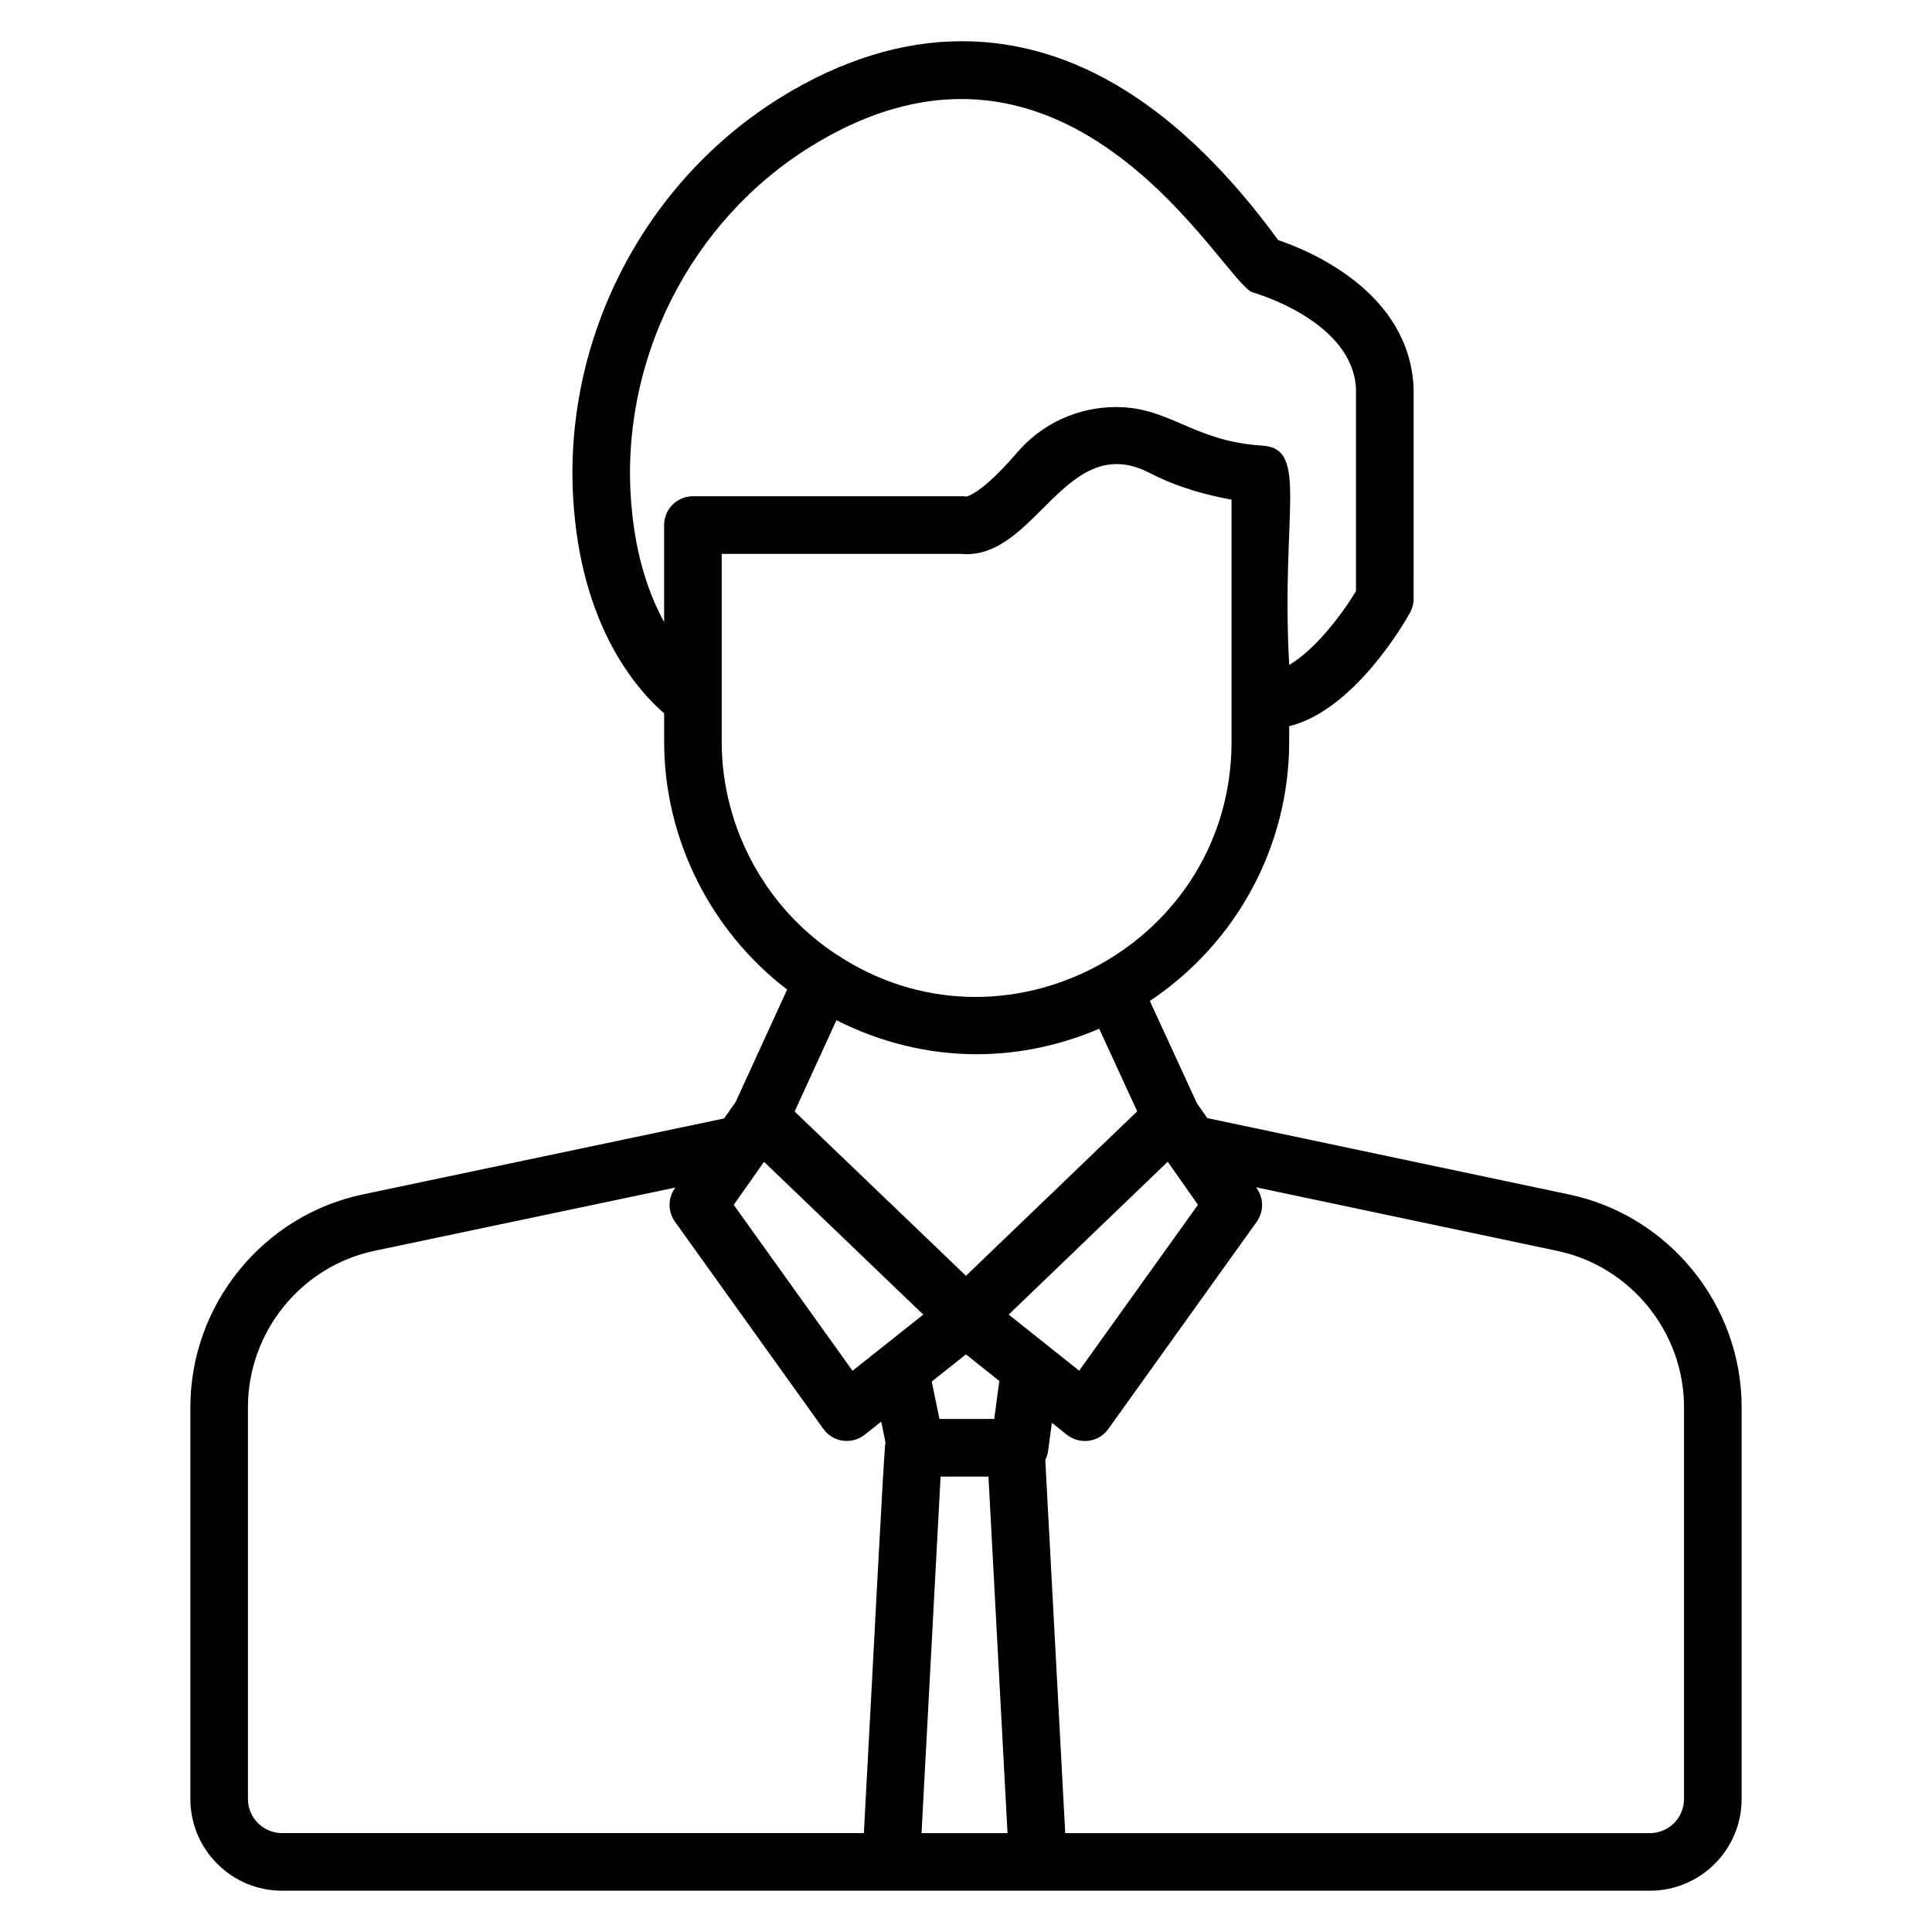
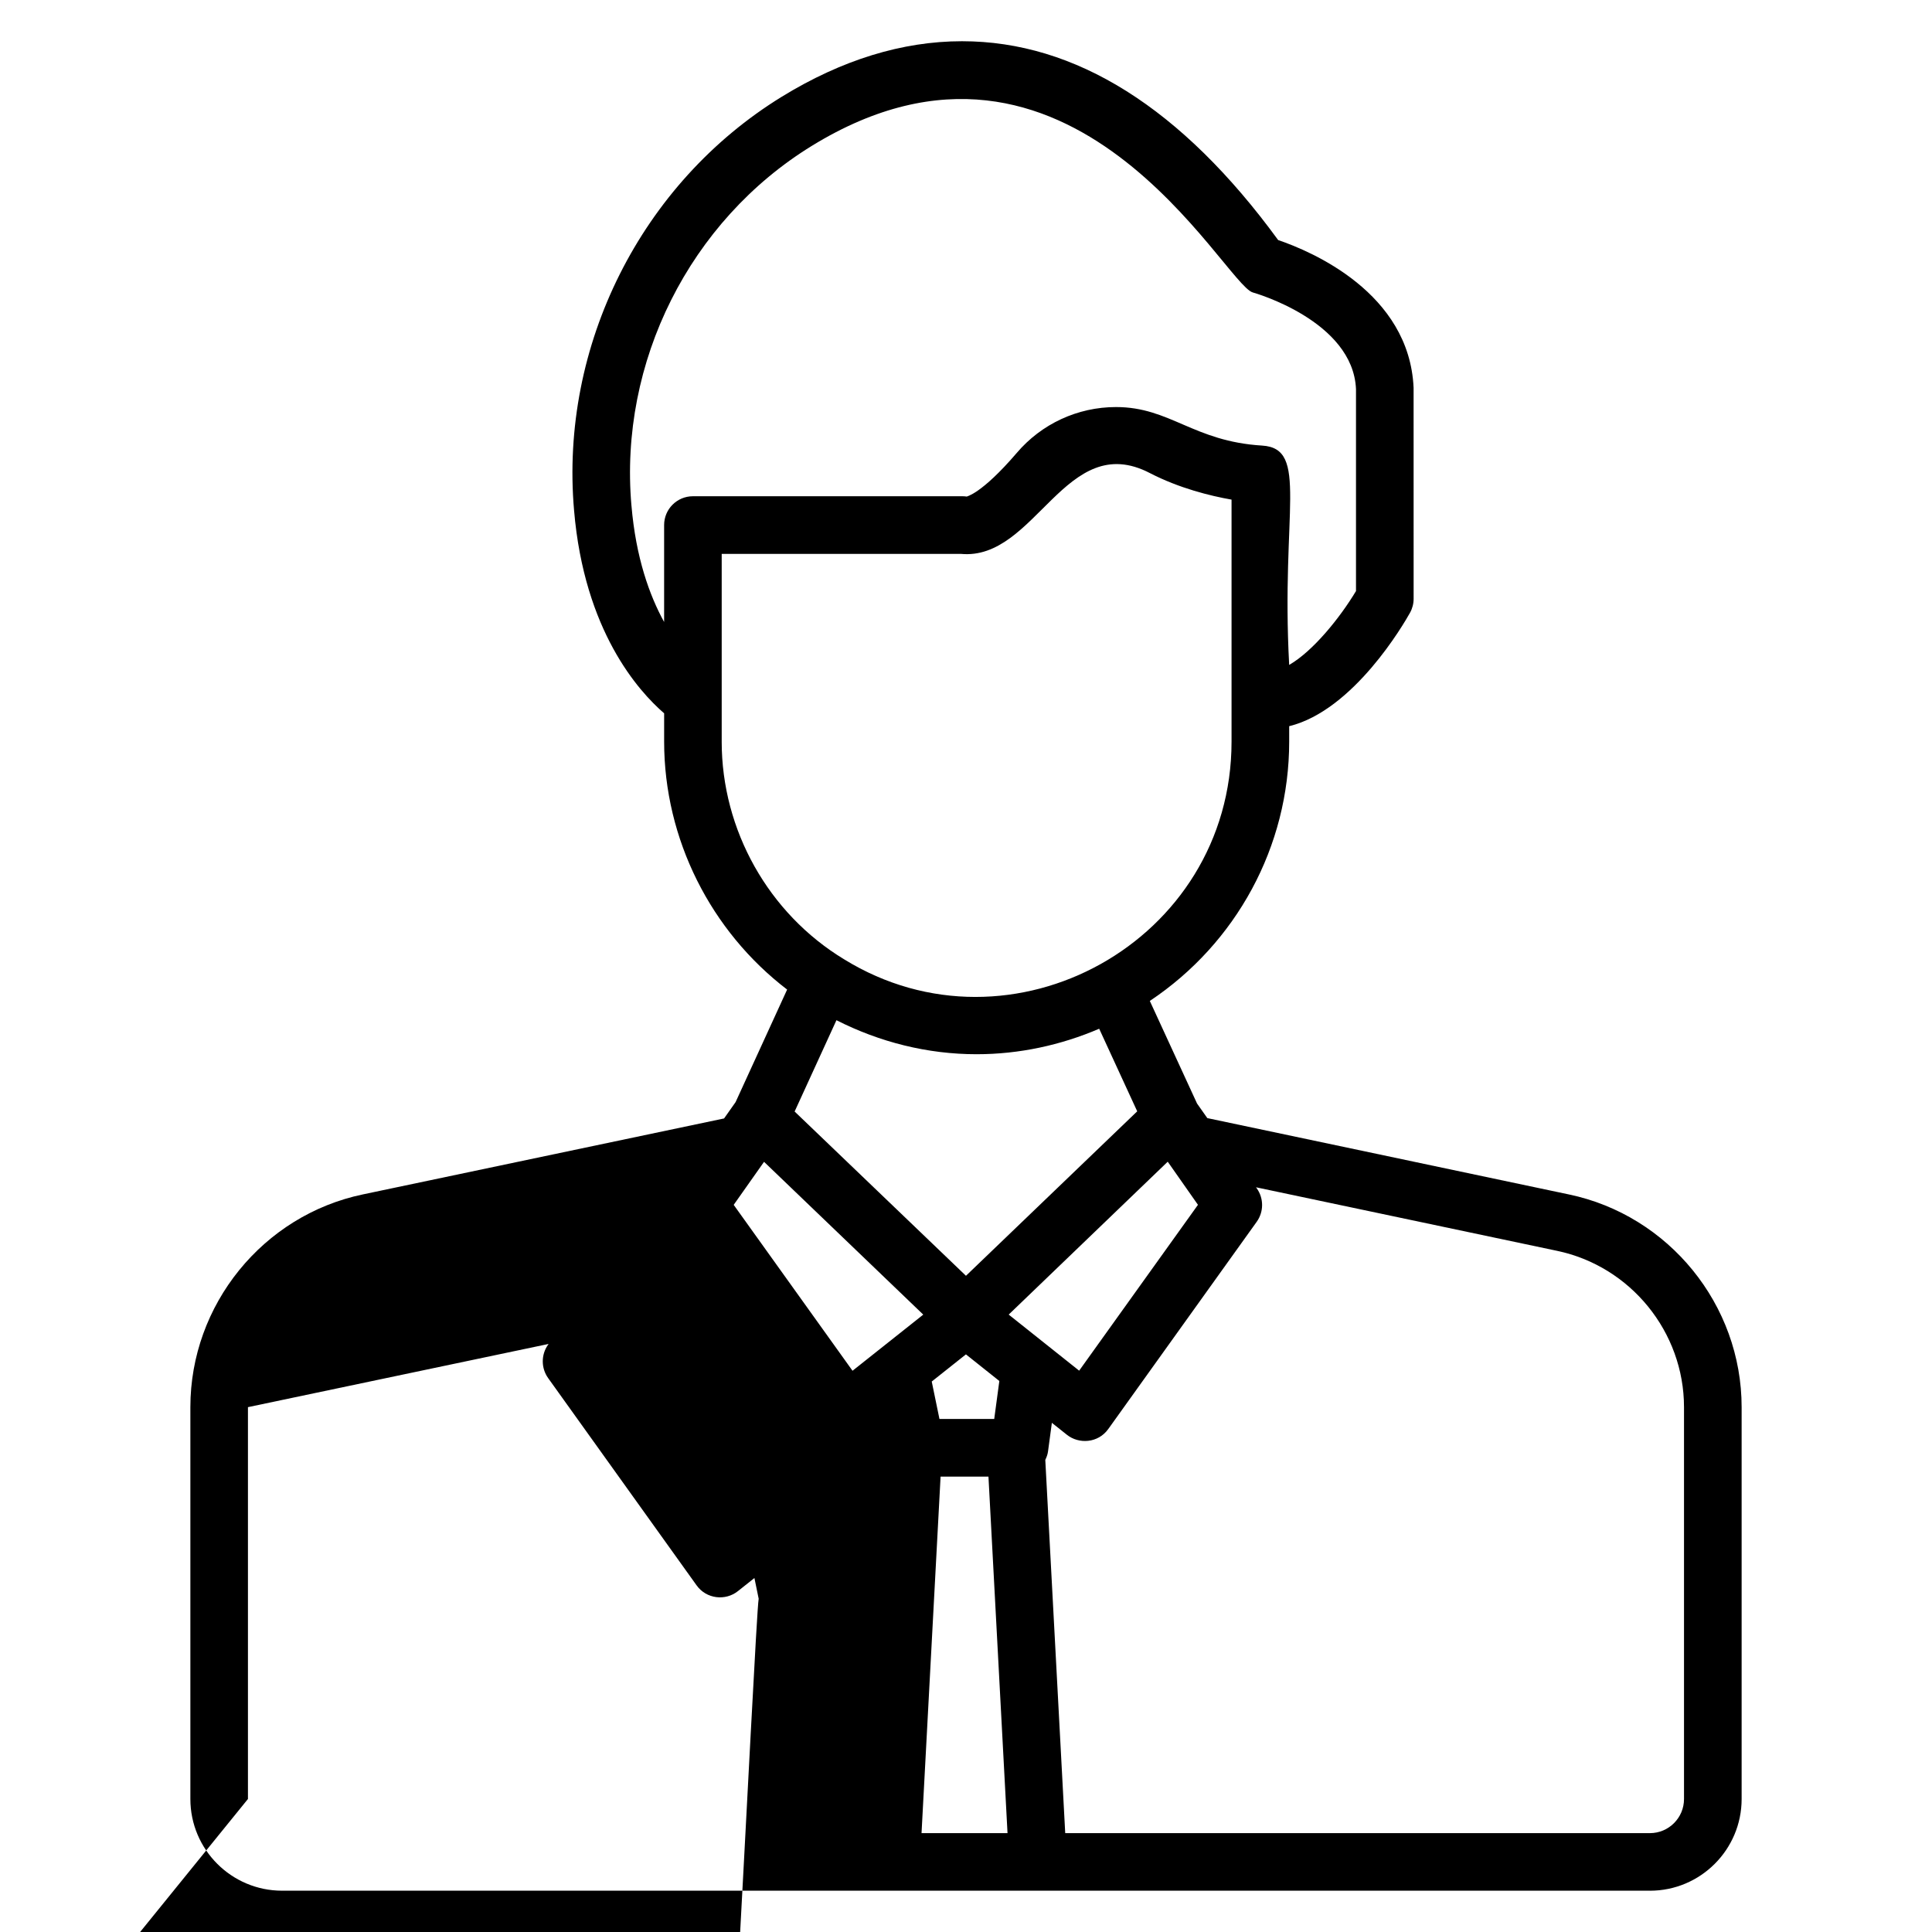
<svg xmlns="http://www.w3.org/2000/svg" fill="#000000" width="800px" height="800px" version="1.1" viewBox="144 144 512 512">
-   <path d="m581.25 645.06c13.398 0 24.301-10.898 24.301-24.301v-103.84c0-27.129-19.273-50.848-45.809-56.387l-95.789-20.223-2.723-3.863-12.516-27.188c22.875-15.242 36.934-40.875 36.934-68.711v-4.098c17.105-4.199 30.418-27.188 32.012-30.051 0.633-1.133 0.965-2.414 0.965-3.711l-0.008-55.91c-1.102-25.258-27.211-36.207-35.895-39.16-25.516-34.965-53.688-52.691-83.777-52.691-15.793 0-31.855 4.941-47.746 14.699-37.277 22.902-58.891 65.957-55.062 109.66 2.699 31.875 17.035 47.848 23.867 53.754v7.508c0 25.832 12.359 50.234 32.594 65.699l-13.656 29.82-3.055 4.336-95.699 20.125c-26.5 5.531-45.738 29.246-45.738 56.387v103.84c0 13.402 10.902 24.301 24.301 24.301h362.5zm-178.43-221.68c11.258 0 22.312-2.391 32.477-6.754l10.078 21.887-45.383 43.582-45.406-43.531 11.082-24.199c11.434 5.801 24.098 9.016 37.152 9.016zm8.496 69 42.145-40.516 8.012 11.426-31.484 43.953c-4.152-3.305-19.535-15.551-18.672-14.863zm-64.836-40.484 42.195 40.492c-2.207 1.754-19.934 15.824-18.746 14.879l-31.492-43.969zm53.504 51.027 8.852 7.051-1.355 10.062h-14.516l-2.043-9.918zm-11.766 126.87 5.047-94.48h12.688l5.051 94.48zm88.641-171.15 79.742 16.832c19.516 4.078 33.68 21.508 33.68 41.449v103.84c0 4.981-4.051 9.035-9.035 9.035l-154.95-0.004-5.281-98.906c0.324-0.688 0.609-1.402 0.715-2.191l1.027-7.637 3.957 3.148c3.184 2.555 8.285 2.273 10.992-1.504l39.336-54.918c1.887-2.633 1.906-6.172 0.043-8.828zm-165.52-180.66c-3.328-38.027 15.449-75.457 47.84-95.352 68.773-42.215 109.27 36.816 116.84 38.875 0.266 0.074 26.539 7.469 27.336 25.605v53.523c-4.238 7.066-11.371 15.922-17.707 19.574-2.203-40.605 5.301-57.363-7.164-58.125-18.242-1.105-24.383-10.211-38.734-10.211-10.148 0-19.746 4.449-26.309 12.172-9.422 10.988-13.34 11.523-13.23 11.547-0.371-0.051-0.75-0.082-1.125-0.082h-71.453c-4.215 0-7.633 3.414-7.633 7.633v25.688c-3.867-7.016-7.484-17.039-8.656-30.848zm23.922 62.566v-49.766h63.363c19.891 1.895 27.707-33.117 50.156-21.387 7.75 3.996 15.938 6.016 21.594 7.008v64.145c0 52.93-58.336 85.043-102.69 57.668-19.996-12.113-32.426-34.207-32.426-57.668zm-125.55 280.2v-103.84c0-19.949 14.125-37.379 33.602-41.449l79.676-16.75-0.152 0.215c-1.871 2.652-1.855 6.203 0.035 8.84l39.336 54.918c2.586 3.621 7.637 4.184 10.969 1.52l4.356-3.461 1.129 5.496c-0.477 2.449-3.238 58.18-5.727 103.54l-154.19 0.008c-4.984 0-9.035-4.055-9.035-9.035z" />
+   <path d="m581.25 645.06c13.398 0 24.301-10.898 24.301-24.301v-103.84c0-27.129-19.273-50.848-45.809-56.387l-95.789-20.223-2.723-3.863-12.516-27.188c22.875-15.242 36.934-40.875 36.934-68.711v-4.098c17.105-4.199 30.418-27.188 32.012-30.051 0.633-1.133 0.965-2.414 0.965-3.711l-0.008-55.91c-1.102-25.258-27.211-36.207-35.895-39.16-25.516-34.965-53.688-52.691-83.777-52.691-15.793 0-31.855 4.941-47.746 14.699-37.277 22.902-58.891 65.957-55.062 109.66 2.699 31.875 17.035 47.848 23.867 53.754v7.508c0 25.832 12.359 50.234 32.594 65.699l-13.656 29.82-3.055 4.336-95.699 20.125c-26.5 5.531-45.738 29.246-45.738 56.387v103.84c0 13.402 10.902 24.301 24.301 24.301h362.5zm-178.43-221.68c11.258 0 22.312-2.391 32.477-6.754l10.078 21.887-45.383 43.582-45.406-43.531 11.082-24.199c11.434 5.801 24.098 9.016 37.152 9.016zm8.496 69 42.145-40.516 8.012 11.426-31.484 43.953c-4.152-3.305-19.535-15.551-18.672-14.863zm-64.836-40.484 42.195 40.492c-2.207 1.754-19.934 15.824-18.746 14.879l-31.492-43.969zm53.504 51.027 8.852 7.051-1.355 10.062h-14.516l-2.043-9.918zm-11.766 126.87 5.047-94.48h12.688l5.051 94.48zm88.641-171.15 79.742 16.832c19.516 4.078 33.68 21.508 33.68 41.449v103.84c0 4.981-4.051 9.035-9.035 9.035l-154.95-0.004-5.281-98.906c0.324-0.688 0.609-1.402 0.715-2.191l1.027-7.637 3.957 3.148c3.184 2.555 8.285 2.273 10.992-1.504l39.336-54.918c1.887-2.633 1.906-6.172 0.043-8.828zm-165.52-180.66c-3.328-38.027 15.449-75.457 47.84-95.352 68.773-42.215 109.27 36.816 116.84 38.875 0.266 0.074 26.539 7.469 27.336 25.605v53.523c-4.238 7.066-11.371 15.922-17.707 19.574-2.203-40.605 5.301-57.363-7.164-58.125-18.242-1.105-24.383-10.211-38.734-10.211-10.148 0-19.746 4.449-26.309 12.172-9.422 10.988-13.34 11.523-13.23 11.547-0.371-0.051-0.75-0.082-1.125-0.082h-71.453c-4.215 0-7.633 3.414-7.633 7.633v25.688c-3.867-7.016-7.484-17.039-8.656-30.848zm23.922 62.566v-49.766h63.363c19.891 1.895 27.707-33.117 50.156-21.387 7.75 3.996 15.938 6.016 21.594 7.008v64.145c0 52.93-58.336 85.043-102.69 57.668-19.996-12.113-32.426-34.207-32.426-57.668zm-125.55 280.2v-103.84l79.676-16.75-0.152 0.215c-1.871 2.652-1.855 6.203 0.035 8.84l39.336 54.918c2.586 3.621 7.637 4.184 10.969 1.52l4.356-3.461 1.129 5.496c-0.477 2.449-3.238 58.18-5.727 103.54l-154.19 0.008c-4.984 0-9.035-4.055-9.035-9.035z" />
</svg>